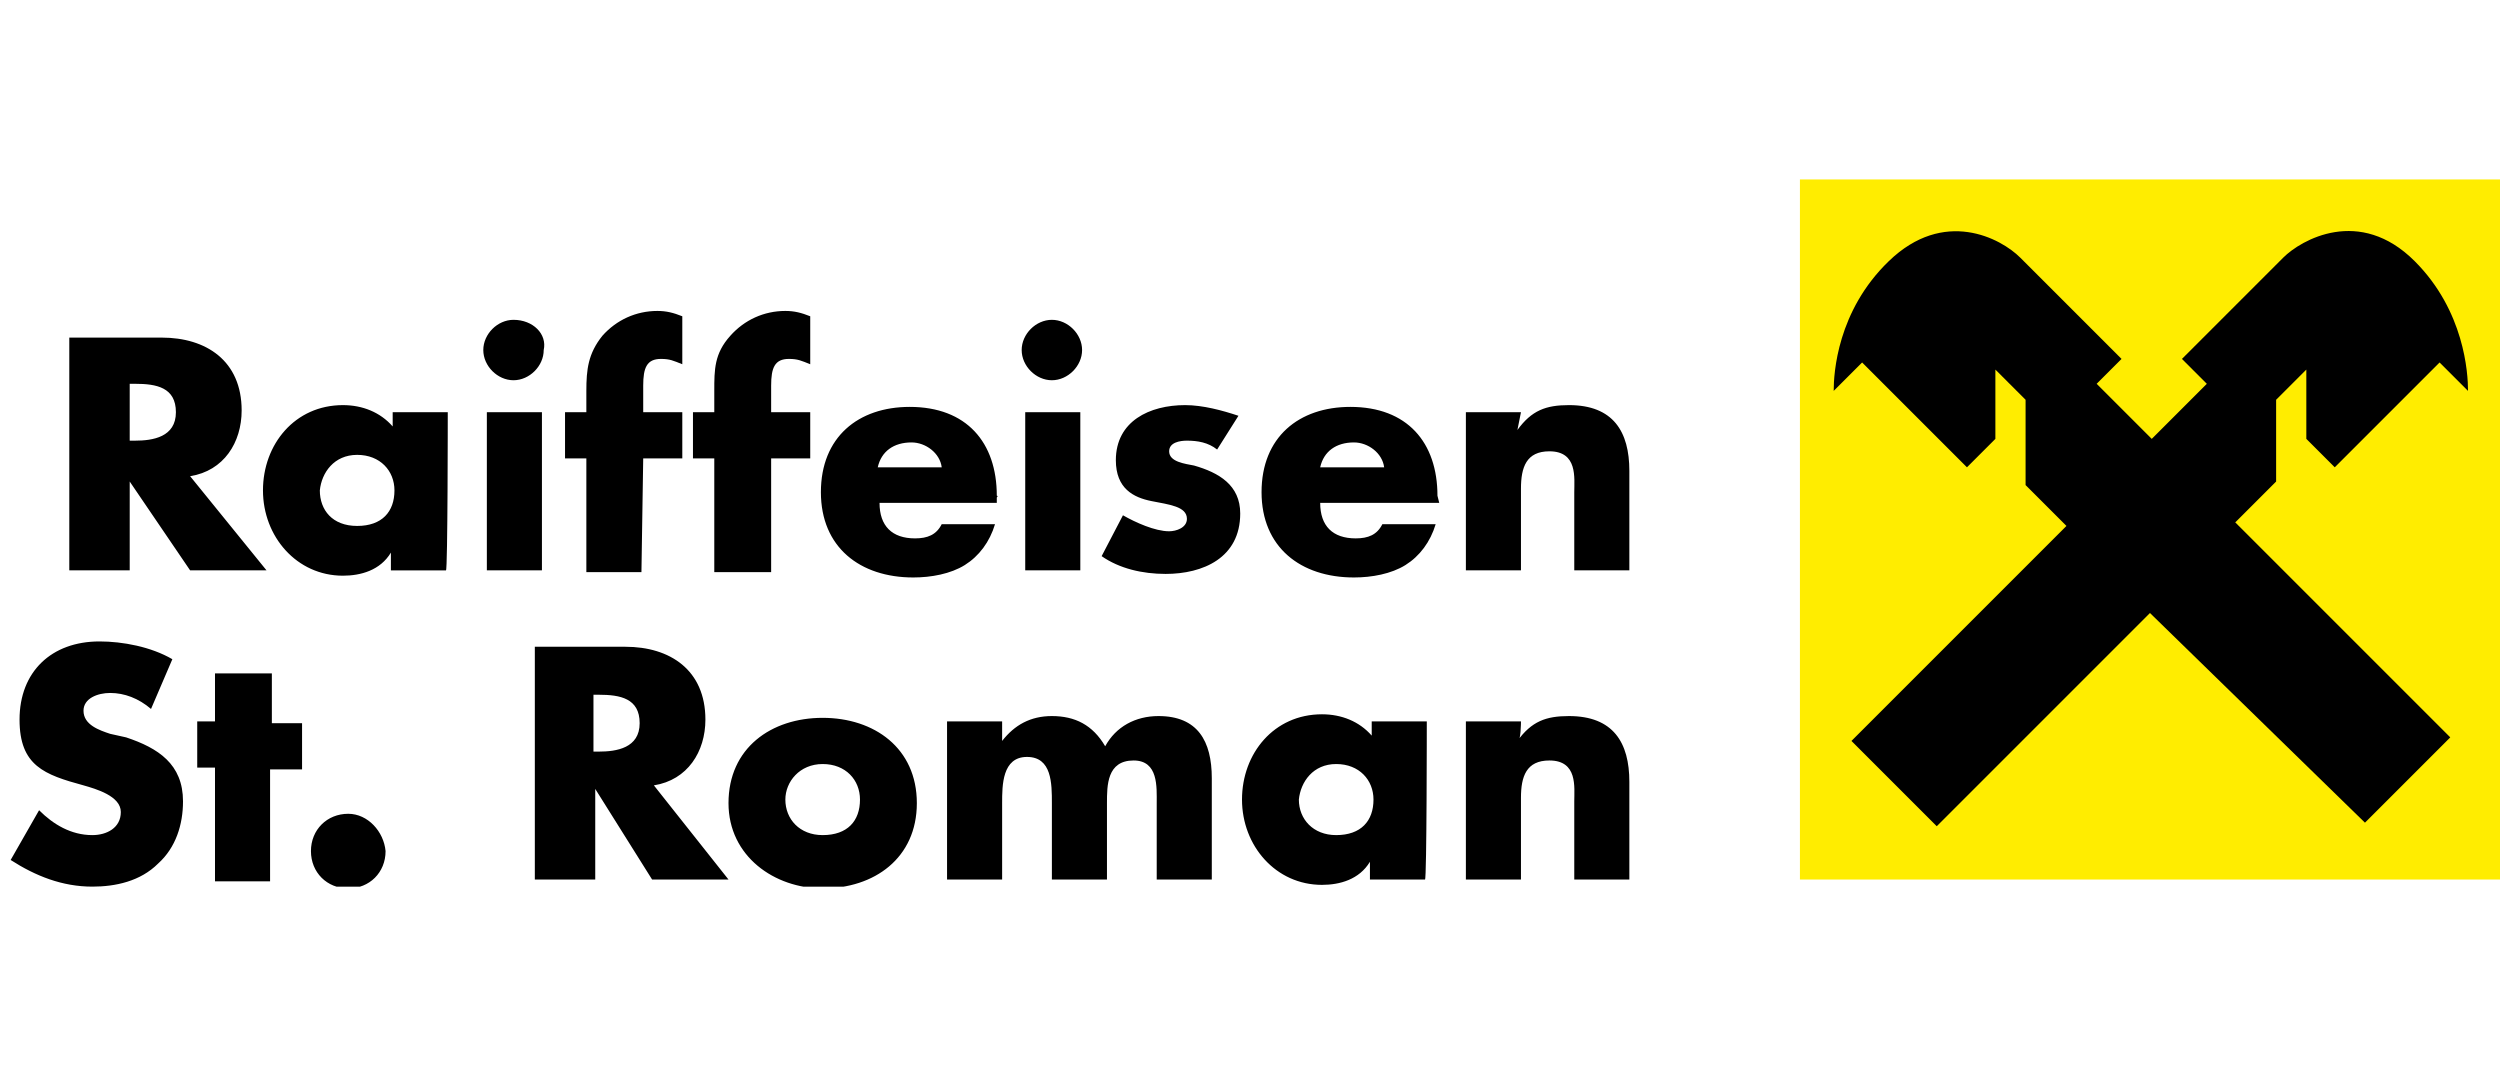
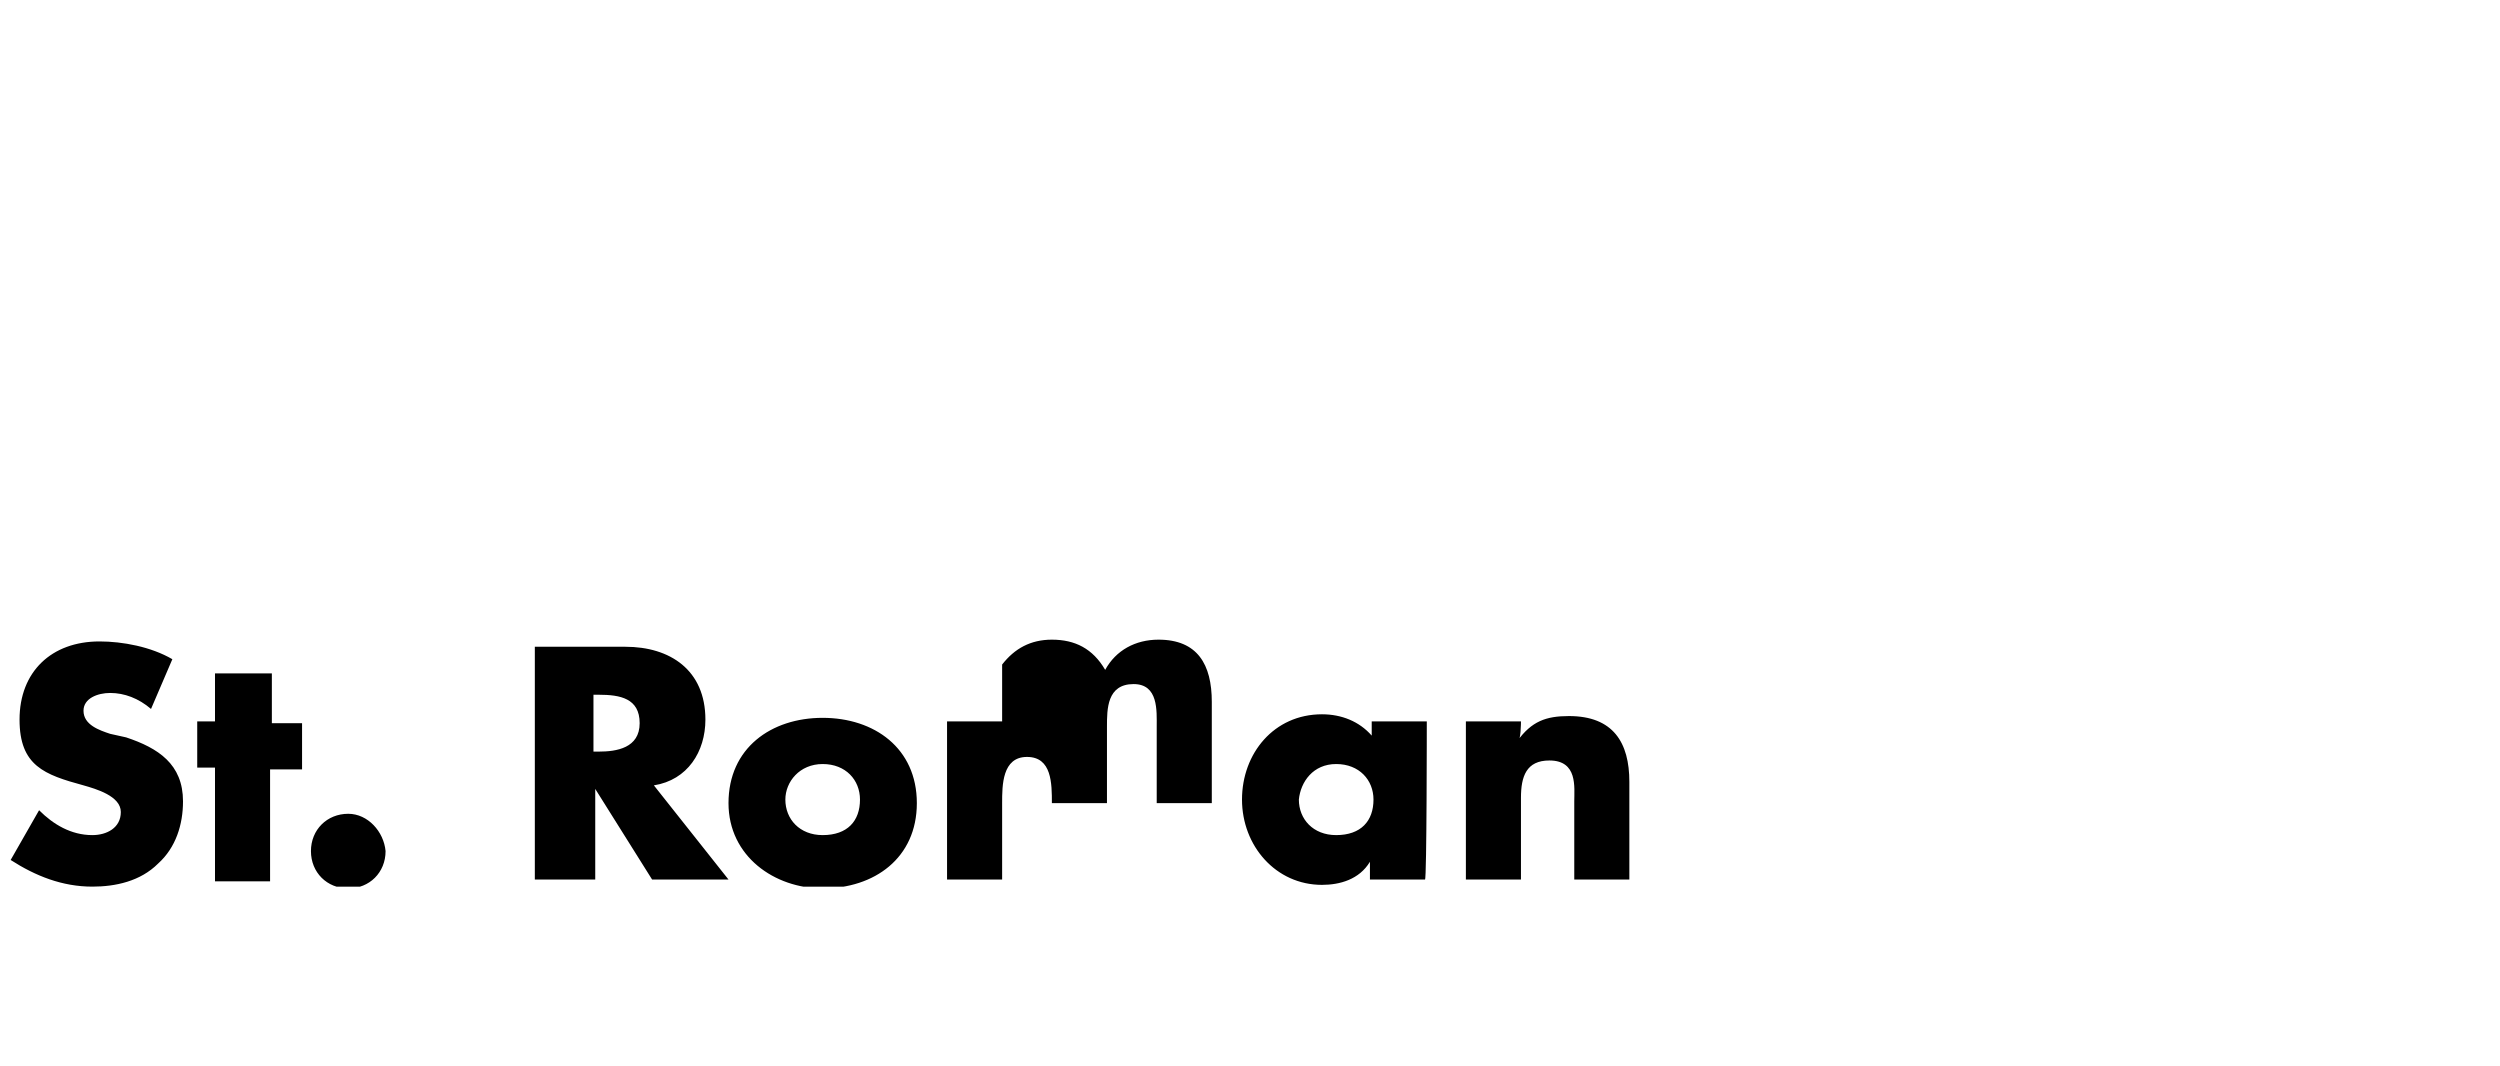
<svg xmlns="http://www.w3.org/2000/svg" xmlns:xlink="http://www.w3.org/1999/xlink" version="1.1" id="Ebene_1" x="0px" y="0px" width="140.7px" height="60px" viewBox="0 0 140.7 60" style="enable-background:new 0 0 140.7 60;" xml:space="preserve">
  <style type="text/css">
	.st0{fill:#FFED00;}
	.st1{clip-path:url(#SVGID_2_);}
	.st2{clip-path:url(#SVGID_4_);}
	.st3{clip-path:url(#SVGID_6_);}
</style>
  <g>
-     <rect x="101.3" y="10.1" class="st0" width="39.4" height="39.4" />
    <g>
      <g>
        <g>
          <g>
            <defs>
-               <rect id="SVGID_1_" x="0.5" y="10.1" width="140.2" height="39.8" />
-             </defs>
+               </defs>
            <clipPath id="SVGID_2_">
              <use xlink:href="#SVGID_1_" style="overflow:visible;" />
            </clipPath>
            <path class="st1" d="M85.6,23.2h-3.1v8.9h3.1v-4.6c0-1.2,0.3-2.1,1.6-2.1c1.6,0,1.4,1.5,1.4,2.3v4.4h3.1v-5.6       c0-2.2-0.9-3.7-3.4-3.7c-1.3,0-2.1,0.3-2.9,1.4l0,0L85.6,23.2L85.6,23.2z M80.9,27.9c0-3-1.7-5-4.9-5c-2.9,0-5,1.7-5,4.8       c0,3.1,2.2,4.8,5.2,4.8c1,0,2.1-0.2,2.9-0.7c0.8-0.5,1.4-1.3,1.7-2.3h-3c-0.3,0.6-0.8,0.8-1.5,0.8c-1.3,0-2-0.7-2-2H81       L80.9,27.9L80.9,27.9z M74.3,26.3c0.2-0.9,0.9-1.4,1.9-1.4c0.8,0,1.6,0.6,1.7,1.4H74.3z M69.7,23.4c-0.9-0.3-2-0.6-3-0.6       c-2,0-3.9,0.9-3.9,3.1c0,1.6,1,2.1,2,2.3c1,0.2,2,0.3,2,1c0,0.5-0.6,0.7-1,0.7c-0.8,0-1.9-0.5-2.6-0.9L62,31.3       c1,0.7,2.3,1,3.6,1c2.1,0,4.2-0.9,4.2-3.4c0-1.6-1.2-2.3-2.6-2.7c-0.5-0.1-1.4-0.2-1.4-0.8c0-0.5,0.6-0.6,1-0.6       c0.6,0,1.2,0.1,1.7,0.5L69.7,23.4z M59.2,18c-0.9,0-1.7,0.8-1.7,1.7c0,0.9,0.8,1.7,1.7,1.7c0.9,0,1.7-0.8,1.7-1.7       C60.9,18.8,60.1,18,59.2,18 M60.8,23.2h-3.1v8.9h3.1V23.2z M56.1,27.9c0-3-1.7-5-4.9-5c-2.9,0-5,1.7-5,4.8       c0,3.1,2.2,4.8,5.2,4.8c1,0,2.1-0.2,2.9-0.7c0.8-0.5,1.4-1.3,1.7-2.3h-3c-0.3,0.6-0.8,0.8-1.5,0.8c-1.3,0-2-0.7-2-2h6.6v-0.3       C56.2,27.9,56.1,27.9,56.1,27.9z M49.4,26.3c0.2-0.9,0.9-1.4,1.9-1.4c0.8,0,1.6,0.6,1.7,1.4H49.4z M43.4,25.8h2.2v-2.6h-2.2       v-1.5c0-1,0.2-1.5,1-1.5c0.5,0,0.7,0.1,1.2,0.3v-2.7c-0.5-0.2-0.9-0.3-1.4-0.3c-1.2,0-2.3,0.5-3.1,1.4c-0.9,1-0.9,1.9-0.9,3.1       v1.2H39v2.6h1.2v6.4h3.2V25.8z M36.2,25.8h2.2v-2.6h-2.2v-1.5c0-1,0.2-1.5,1-1.5c0.5,0,0.7,0.1,1.2,0.3v-2.7       c-0.5-0.2-0.9-0.3-1.4-0.3c-1.2,0-2.3,0.5-3.1,1.4c-0.8,1-0.9,1.9-0.9,3.1v1.2h-1.2v2.6H33v6.4h3.1L36.2,25.8L36.2,25.8z        M28.9,18c-0.9,0-1.7,0.8-1.7,1.7c0,0.9,0.8,1.7,1.7,1.7c0.9,0,1.7-0.8,1.7-1.7C30.8,18.8,30,18,28.9,18 M30.5,23.2h-3.1v8.9       h3.1V23.2z M25.2,23.2h-3.1V24c-0.7-0.8-1.7-1.2-2.8-1.2c-2.7,0-4.5,2.2-4.5,4.8s1.9,4.8,4.5,4.8c1,0,2.1-0.3,2.7-1.3l0,0v1       h3.1C25.2,32.1,25.2,23.2,25.2,23.2z M20.1,25.6c1.3,0,2.1,0.9,2.1,2c0,1.2-0.7,2-2.1,2c-1.4,0-2.1-0.9-2.1-2       C18.1,26.6,18.8,25.6,20.1,25.6 M7.3,21.6h0.3c1.2,0,2.3,0.2,2.3,1.6c0,1.4-1.3,1.6-2.3,1.6H7.3V21.6z M10.7,26.8       c1.9-0.3,2.9-1.9,2.9-3.7c0-2.8-2-4.1-4.5-4.1H3.9v13.1h3.4v-5l0,0l3.4,5h4.3L10.7,26.8z" />
          </g>
        </g>
      </g>
      <g>
        <g>
          <g>
            <defs>
              <rect id="SVGID_3_" x="0.5" y="10.1" width="140.2" height="39.8" />
            </defs>
            <clipPath id="SVGID_4_">
              <use xlink:href="#SVGID_3_" style="overflow:visible;" />
            </clipPath>
-             <path class="st2" d="M85.6,40.6h-3.1v8.9h3.1v-4.6c0-1.2,0.3-2.1,1.6-2.1c1.6,0,1.4,1.5,1.4,2.3v4.4h3.1V44       c0-2.2-0.9-3.7-3.4-3.7c-1.3,0-2.1,0.3-2.9,1.4l0,0C85.6,41.8,85.6,40.6,85.6,40.6z M80.3,40.6h-3.1v0.8       c-0.7-0.8-1.7-1.2-2.8-1.2c-2.7,0-4.5,2.2-4.5,4.8c0,2.6,1.9,4.8,4.5,4.8c1,0,2.1-0.3,2.7-1.3l0,0v1h3.1       C80.3,49.5,80.3,40.6,80.3,40.6z M75.2,43c1.3,0,2.1,0.9,2.1,2c0,1.2-0.7,2-2.1,2c-1.3,0-2.1-0.9-2.1-2       C73.2,44,73.9,43,75.2,43 M56.4,40.6h-3.1v8.9h3.1v-4.3c0-1,0-2.6,1.4-2.6s1.4,1.5,1.4,2.6v4.3h3.1v-4.3c0-1,0-2.4,1.5-2.4       c1.4,0,1.3,1.5,1.3,2.4v4.3h3.1v-5.7c0-2.1-0.8-3.5-3-3.5c-1.3,0-2.4,0.6-3,1.7c-0.7-1.2-1.7-1.7-3-1.7c-1.2,0-2.1,0.5-2.8,1.4       l0,0C56.4,41.8,56.4,40.6,56.4,40.6z M46.3,43c1.3,0,2.1,0.9,2.1,2c0,1.2-0.7,2-2.1,2c-1.3,0-2.1-0.9-2.1-2       C44.2,44,45,43,46.3,43 M46.3,40.4c-2.9,0-5.3,1.7-5.3,4.8c0,3,2.6,4.8,5.3,4.8c2.9,0,5.3-1.7,5.3-4.8       C51.6,42.1,49.2,40.4,46.3,40.4 M33.4,39.1h0.3c1.2,0,2.3,0.2,2.3,1.6s-1.3,1.6-2.3,1.6h-0.3V39.1z M36.8,44.2       c1.9-0.3,2.9-1.9,2.9-3.7c0-2.8-2-4.1-4.5-4.1h-5.1v13.1h3.4v-5.1l0,0l3.2,5.1H41L36.8,44.2z M19.6,45.8       c-1.2,0-2.1,0.9-2.1,2.1s0.9,2.1,2.1,2.1s2.1-0.9,2.1-2.1C21.6,46.8,20.7,45.8,19.6,45.8 M15.3,43.3h1.7v-2.6h-1.7v-2.8h-3.2       v2.7h-1v2.6h1v6.4h3.1v-6.3H15.3z M9.7,37.1c-1.2-0.7-2.8-1-4.1-1c-2.7,0-4.5,1.7-4.5,4.4c0,2.6,1.4,3.1,3.6,3.7       c0.7,0.2,2.1,0.6,2.1,1.5c0,0.9-0.8,1.3-1.6,1.3c-1.2,0-2.2-0.6-3-1.4l-1.6,2.8c1.4,0.9,2.9,1.5,4.6,1.5c1.3,0,2.7-0.3,3.7-1.3       c1-0.9,1.4-2.2,1.4-3.5c0-2.1-1.4-3-3.2-3.6l-0.9-0.2c-0.6-0.2-1.5-0.5-1.5-1.3c0-0.7,0.8-1,1.5-1c0.8,0,1.6,0.3,2.3,0.9       L9.7,37.1z" />
+             <path class="st2" d="M85.6,40.6h-3.1v8.9h3.1v-4.6c0-1.2,0.3-2.1,1.6-2.1c1.6,0,1.4,1.5,1.4,2.3v4.4h3.1V44       c0-2.2-0.9-3.7-3.4-3.7c-1.3,0-2.1,0.3-2.9,1.4l0,0C85.6,41.8,85.6,40.6,85.6,40.6z M80.3,40.6h-3.1v0.8       c-0.7-0.8-1.7-1.2-2.8-1.2c-2.7,0-4.5,2.2-4.5,4.8c0,2.6,1.9,4.8,4.5,4.8c1,0,2.1-0.3,2.7-1.3l0,0v1h3.1       C80.3,49.5,80.3,40.6,80.3,40.6z M75.2,43c1.3,0,2.1,0.9,2.1,2c0,1.2-0.7,2-2.1,2c-1.3,0-2.1-0.9-2.1-2       C73.2,44,73.9,43,75.2,43 M56.4,40.6h-3.1v8.9h3.1v-4.3c0-1,0-2.6,1.4-2.6s1.4,1.5,1.4,2.6h3.1v-4.3c0-1,0-2.4,1.5-2.4       c1.4,0,1.3,1.5,1.3,2.4v4.3h3.1v-5.7c0-2.1-0.8-3.5-3-3.5c-1.3,0-2.4,0.6-3,1.7c-0.7-1.2-1.7-1.7-3-1.7c-1.2,0-2.1,0.5-2.8,1.4       l0,0C56.4,41.8,56.4,40.6,56.4,40.6z M46.3,43c1.3,0,2.1,0.9,2.1,2c0,1.2-0.7,2-2.1,2c-1.3,0-2.1-0.9-2.1-2       C44.2,44,45,43,46.3,43 M46.3,40.4c-2.9,0-5.3,1.7-5.3,4.8c0,3,2.6,4.8,5.3,4.8c2.9,0,5.3-1.7,5.3-4.8       C51.6,42.1,49.2,40.4,46.3,40.4 M33.4,39.1h0.3c1.2,0,2.3,0.2,2.3,1.6s-1.3,1.6-2.3,1.6h-0.3V39.1z M36.8,44.2       c1.9-0.3,2.9-1.9,2.9-3.7c0-2.8-2-4.1-4.5-4.1h-5.1v13.1h3.4v-5.1l0,0l3.2,5.1H41L36.8,44.2z M19.6,45.8       c-1.2,0-2.1,0.9-2.1,2.1s0.9,2.1,2.1,2.1s2.1-0.9,2.1-2.1C21.6,46.8,20.7,45.8,19.6,45.8 M15.3,43.3h1.7v-2.6h-1.7v-2.8h-3.2       v2.7h-1v2.6h1v6.4h3.1v-6.3H15.3z M9.7,37.1c-1.2-0.7-2.8-1-4.1-1c-2.7,0-4.5,1.7-4.5,4.4c0,2.6,1.4,3.1,3.6,3.7       c0.7,0.2,2.1,0.6,2.1,1.5c0,0.9-0.8,1.3-1.6,1.3c-1.2,0-2.2-0.6-3-1.4l-1.6,2.8c1.4,0.9,2.9,1.5,4.6,1.5c1.3,0,2.7-0.3,3.7-1.3       c1-0.9,1.4-2.2,1.4-3.5c0-2.1-1.4-3-3.2-3.6l-0.9-0.2c-0.6-0.2-1.5-0.5-1.5-1.3c0-0.7,0.8-1,1.5-1c0.8,0,1.6,0.3,2.3,0.9       L9.7,37.1z" />
          </g>
        </g>
      </g>
      <g>
        <g>
          <g>
            <defs>
-               <rect id="SVGID_5_" x="0.5" y="10.1" width="140.2" height="39.8" />
-             </defs>
+               </defs>
            <clipPath id="SVGID_6_">
              <use xlink:href="#SVGID_5_" style="overflow:visible;" />
            </clipPath>
            <path class="st3" d="M121,34.5L109,46.5l-4.8-4.8l12.1-12.1l-2.3-2.3v-4.8l-1.7-1.7v3.9l-1.6,1.6l-5.9-5.9l-1.6,1.6       c0-1,0.2-4.5,3.1-7.3c3.1-3,6.3-1.3,7.4-0.2l5.7,5.7l-1.4,1.4l3.1,3.1l3.1-3.1l-1.4-1.4l5.7-5.7c1-1,4.3-2.9,7.4,0.2       c2.8,2.8,3,6.3,3,7.3l-1.6-1.6l-5.9,5.9l-1.6-1.6v-3.9l-1.7,1.7v4.6l-2.3,2.3l12.1,12.1l-4.8,4.8L121,34.5z" />
          </g>
        </g>
      </g>
    </g>
  </g>
</svg>